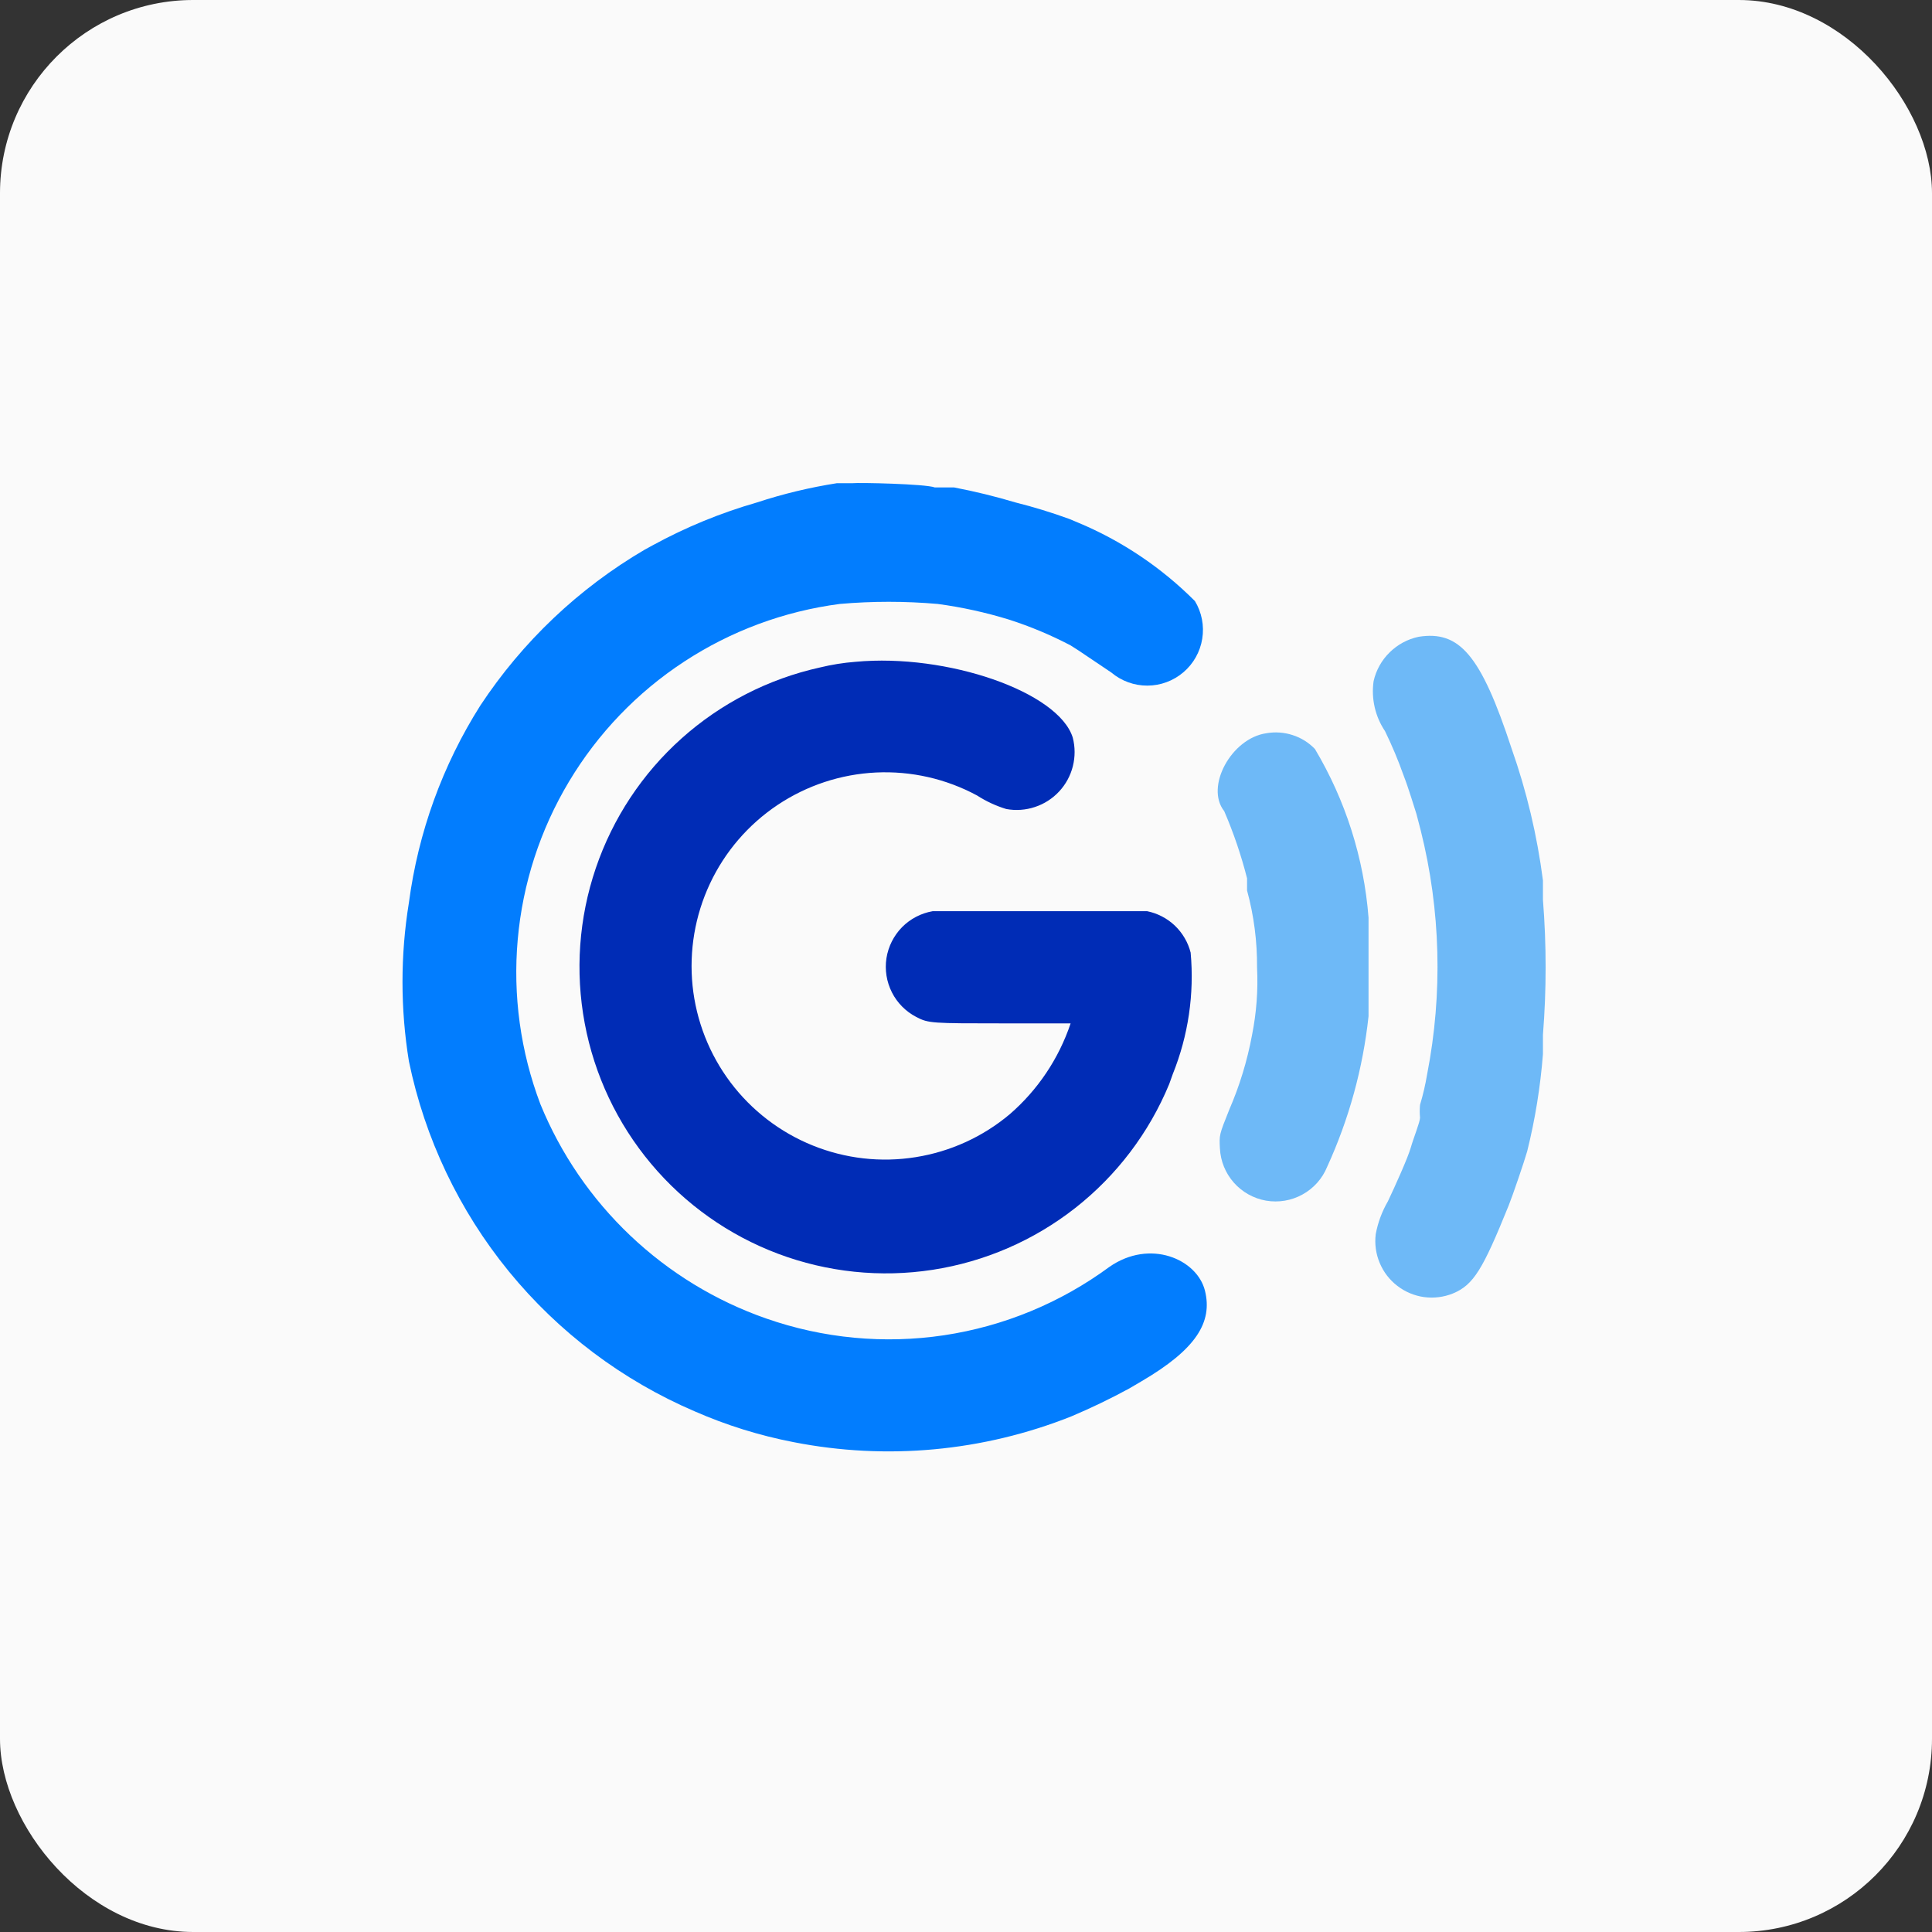
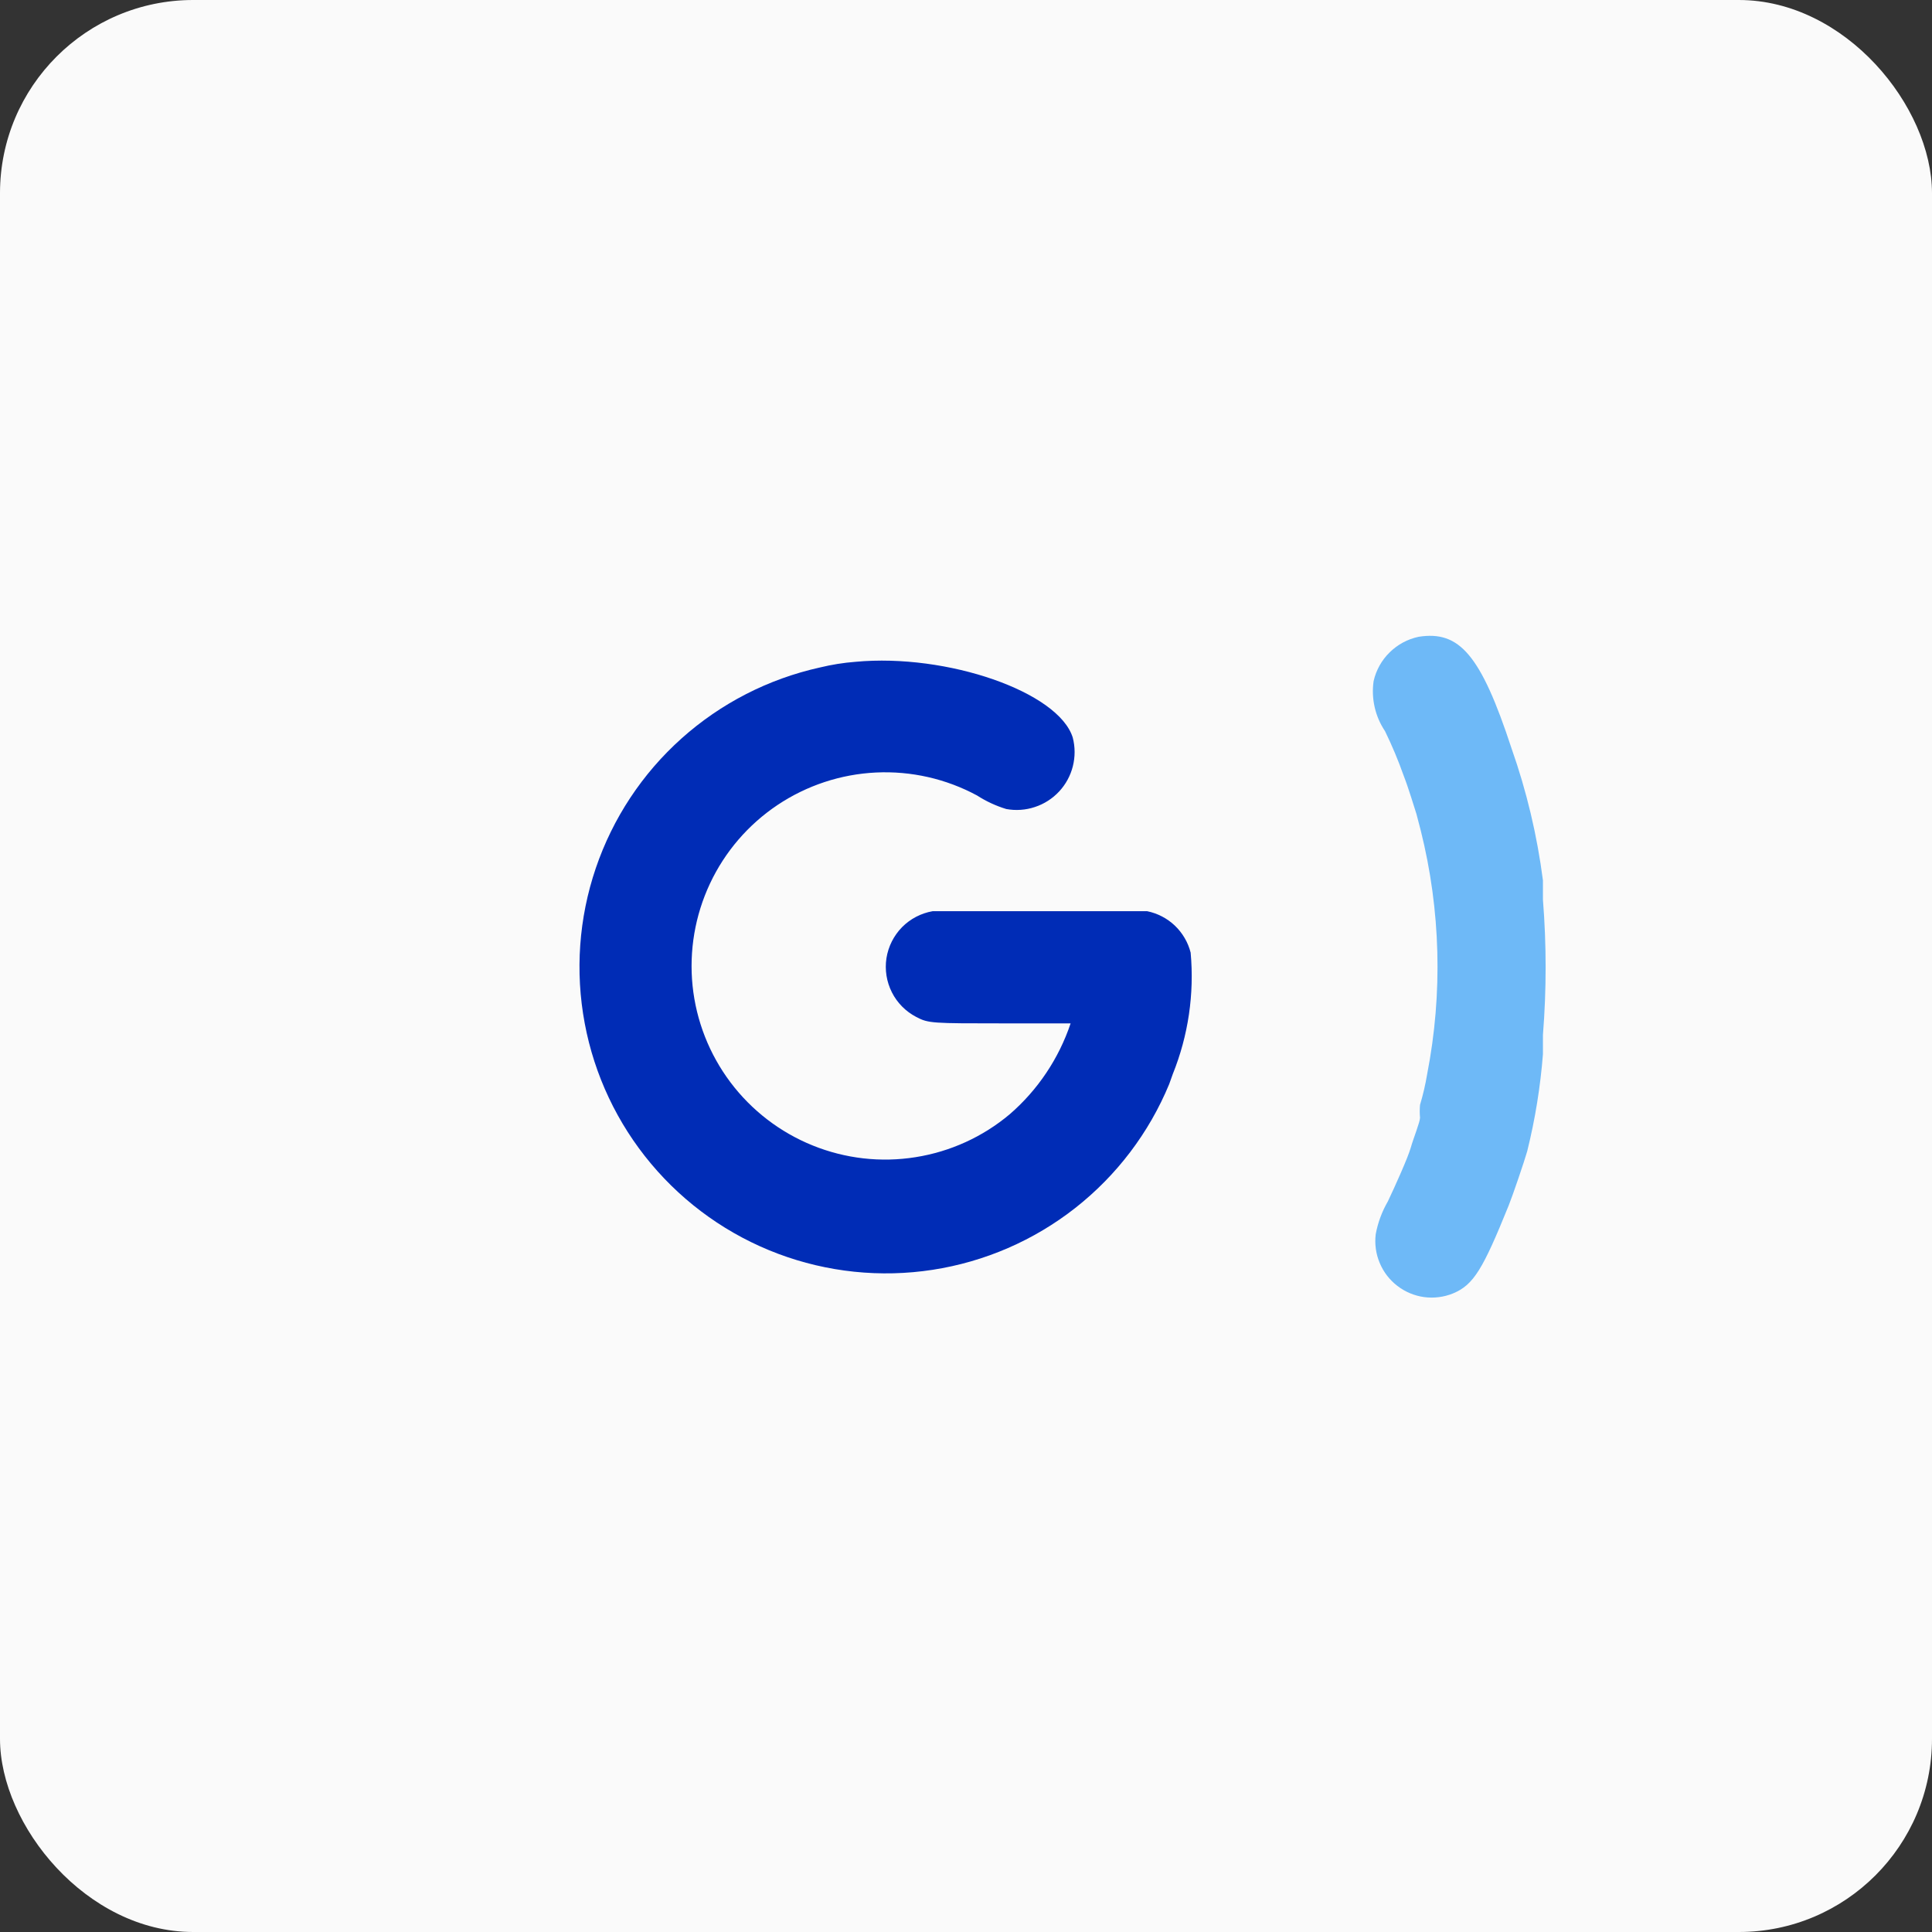
<svg xmlns="http://www.w3.org/2000/svg" width="40" height="40" viewBox="0 0 40 40" fill="none">
  <rect x="0" y="0" width="40" height="40" fill="#333333" stroke="none" />
  <g clip-path="url(#clip0_1090_2129)">
    <rect width="40" height="40" rx="4" fill="#FAFAFA" />
-     <path fill-rule="evenodd" clip-rule="evenodd" d="M17.653 10.004H17.328C16.766 10.092 16.212 10.225 15.671 10.403C14.92 10.619 14.196 10.916 13.511 11.291L13.348 11.38C11.982 12.18 10.818 13.284 9.946 14.605C9.162 15.842 8.658 17.235 8.466 18.688C8.289 19.775 8.289 20.884 8.466 21.972C8.795 23.568 9.505 25.061 10.535 26.323C11.566 27.585 12.886 28.579 14.384 29.221C15.039 29.508 15.723 29.721 16.425 29.857C18.355 30.237 20.353 30.052 22.18 29.325C22.589 29.152 22.989 28.96 23.378 28.748L23.63 28.6C24.769 27.934 25.109 27.372 24.947 26.721C24.784 26.07 23.808 25.641 22.964 26.233C21.956 26.974 20.783 27.459 19.546 27.645C18.308 27.83 17.044 27.711 15.863 27.298C14.814 26.932 13.855 26.346 13.049 25.581C12.243 24.816 11.608 23.888 11.188 22.86C10.777 21.774 10.616 20.609 10.719 19.453C10.821 18.296 11.184 17.177 11.781 16.181C12.377 15.185 13.191 14.336 14.162 13.7C15.133 13.063 16.236 12.654 17.387 12.504C18.061 12.445 18.739 12.445 19.414 12.504C19.915 12.571 20.41 12.68 20.893 12.829C21.332 12.97 21.757 13.148 22.165 13.362L22.328 13.466L23.009 13.924C23.218 14.1 23.483 14.196 23.756 14.195C24.03 14.194 24.294 14.096 24.502 13.918C24.709 13.741 24.848 13.495 24.891 13.225C24.935 12.955 24.881 12.679 24.74 12.445C24.045 11.748 23.221 11.195 22.313 10.817L22.136 10.743C21.772 10.611 21.402 10.497 21.026 10.403C20.608 10.278 20.183 10.174 19.754 10.092H19.355C19.162 10.018 17.772 9.989 17.653 10.004Z" fill="#027DFE" />
    <path fill-rule="evenodd" clip-rule="evenodd" d="M17.713 13.702C17.463 13.721 17.216 13.761 16.973 13.82C15.908 14.056 14.922 14.562 14.109 15.29C13.297 16.017 12.686 16.942 12.335 17.975C11.984 19.008 11.905 20.114 12.106 21.186C12.306 22.258 12.78 23.26 13.481 24.096C14.182 24.932 15.087 25.573 16.107 25.957C17.128 26.341 18.231 26.456 19.309 26.29C20.387 26.124 21.404 25.683 22.262 25.01C23.12 24.336 23.79 23.453 24.207 22.445L24.281 22.238C24.602 21.441 24.729 20.579 24.651 19.723C24.597 19.51 24.483 19.316 24.324 19.164C24.164 19.012 23.965 18.909 23.749 18.865C23.556 18.865 19.518 18.865 19.311 18.865C19.069 18.907 18.847 19.023 18.675 19.197C18.504 19.372 18.391 19.596 18.353 19.838C18.316 20.079 18.355 20.327 18.466 20.546C18.576 20.764 18.753 20.942 18.97 21.055C19.222 21.188 19.296 21.188 20.79 21.188H22.166C21.922 21.915 21.488 22.564 20.908 23.067C20.351 23.536 19.676 23.844 18.956 23.958C18.237 24.073 17.5 23.989 16.824 23.715C16.149 23.442 15.561 22.99 15.123 22.408C14.685 21.825 14.414 21.135 14.339 20.41C14.265 19.685 14.389 18.954 14.699 18.294C15.008 17.635 15.492 17.072 16.097 16.667C16.703 16.262 17.407 16.029 18.135 15.994C18.863 15.959 19.586 16.123 20.228 16.469C20.416 16.59 20.62 16.685 20.834 16.75C21.032 16.786 21.236 16.772 21.427 16.708C21.619 16.645 21.791 16.534 21.928 16.387C22.065 16.24 22.163 16.06 22.212 15.865C22.261 15.67 22.261 15.465 22.21 15.27C21.914 14.323 19.607 13.525 17.713 13.702Z" fill="#002CB6" />
    <path fill-rule="evenodd" clip-rule="evenodd" d="M29.371 13.184C29.144 13.232 28.936 13.344 28.771 13.507C28.605 13.669 28.49 13.876 28.439 14.102C28.387 14.464 28.471 14.833 28.675 15.137C28.821 15.436 28.949 15.742 29.06 16.055C29.164 16.321 29.282 16.72 29.326 16.853L29.415 17.194C29.828 18.845 29.873 20.567 29.548 22.238C29.512 22.453 29.463 22.666 29.4 22.875C29.392 22.963 29.392 23.052 29.4 23.141C29.4 23.23 29.267 23.555 29.208 23.762C29.149 23.969 28.883 24.561 28.735 24.872C28.613 25.082 28.527 25.313 28.483 25.552C28.458 25.754 28.486 25.959 28.565 26.147C28.643 26.335 28.769 26.499 28.931 26.623C29.092 26.747 29.283 26.827 29.485 26.855C29.687 26.882 29.892 26.856 30.081 26.78C30.51 26.603 30.702 26.277 31.235 24.96C31.324 24.738 31.56 24.043 31.619 23.836C31.783 23.176 31.892 22.503 31.945 21.824C31.945 21.706 31.945 21.528 31.945 21.425C32.019 20.494 32.019 19.559 31.945 18.629C31.945 18.525 31.945 18.348 31.945 18.229C31.825 17.297 31.607 16.379 31.294 15.492C30.658 13.554 30.214 13.051 29.371 13.184Z" fill="#6EB9F7" />
-     <path fill-rule="evenodd" clip-rule="evenodd" d="M26.218 15.181C25.494 15.285 24.946 16.291 25.346 16.794C25.54 17.244 25.698 17.709 25.819 18.185V18.436C25.961 18.957 26.03 19.494 26.026 20.034C26.049 20.5 26.014 20.967 25.923 21.424C25.824 21.959 25.665 22.48 25.449 22.978C25.242 23.496 25.242 23.496 25.257 23.777C25.27 24.039 25.371 24.288 25.545 24.485C25.718 24.681 25.954 24.813 26.212 24.858C26.471 24.902 26.737 24.858 26.966 24.731C27.196 24.605 27.376 24.404 27.476 24.161C27.928 23.174 28.218 22.12 28.334 21.04C28.334 20.7 28.334 19.338 28.334 18.998C28.238 17.765 27.858 16.57 27.224 15.507C27.096 15.374 26.938 15.275 26.762 15.219C26.587 15.162 26.4 15.149 26.218 15.181Z" fill="#6EB9F7" />
  </g>
  <defs>
    <clipPath id="clip0_1090_2129">
      <rect width="40" height="40" rx="4" fill="white" />
    </clipPath>
  </defs>
</svg>